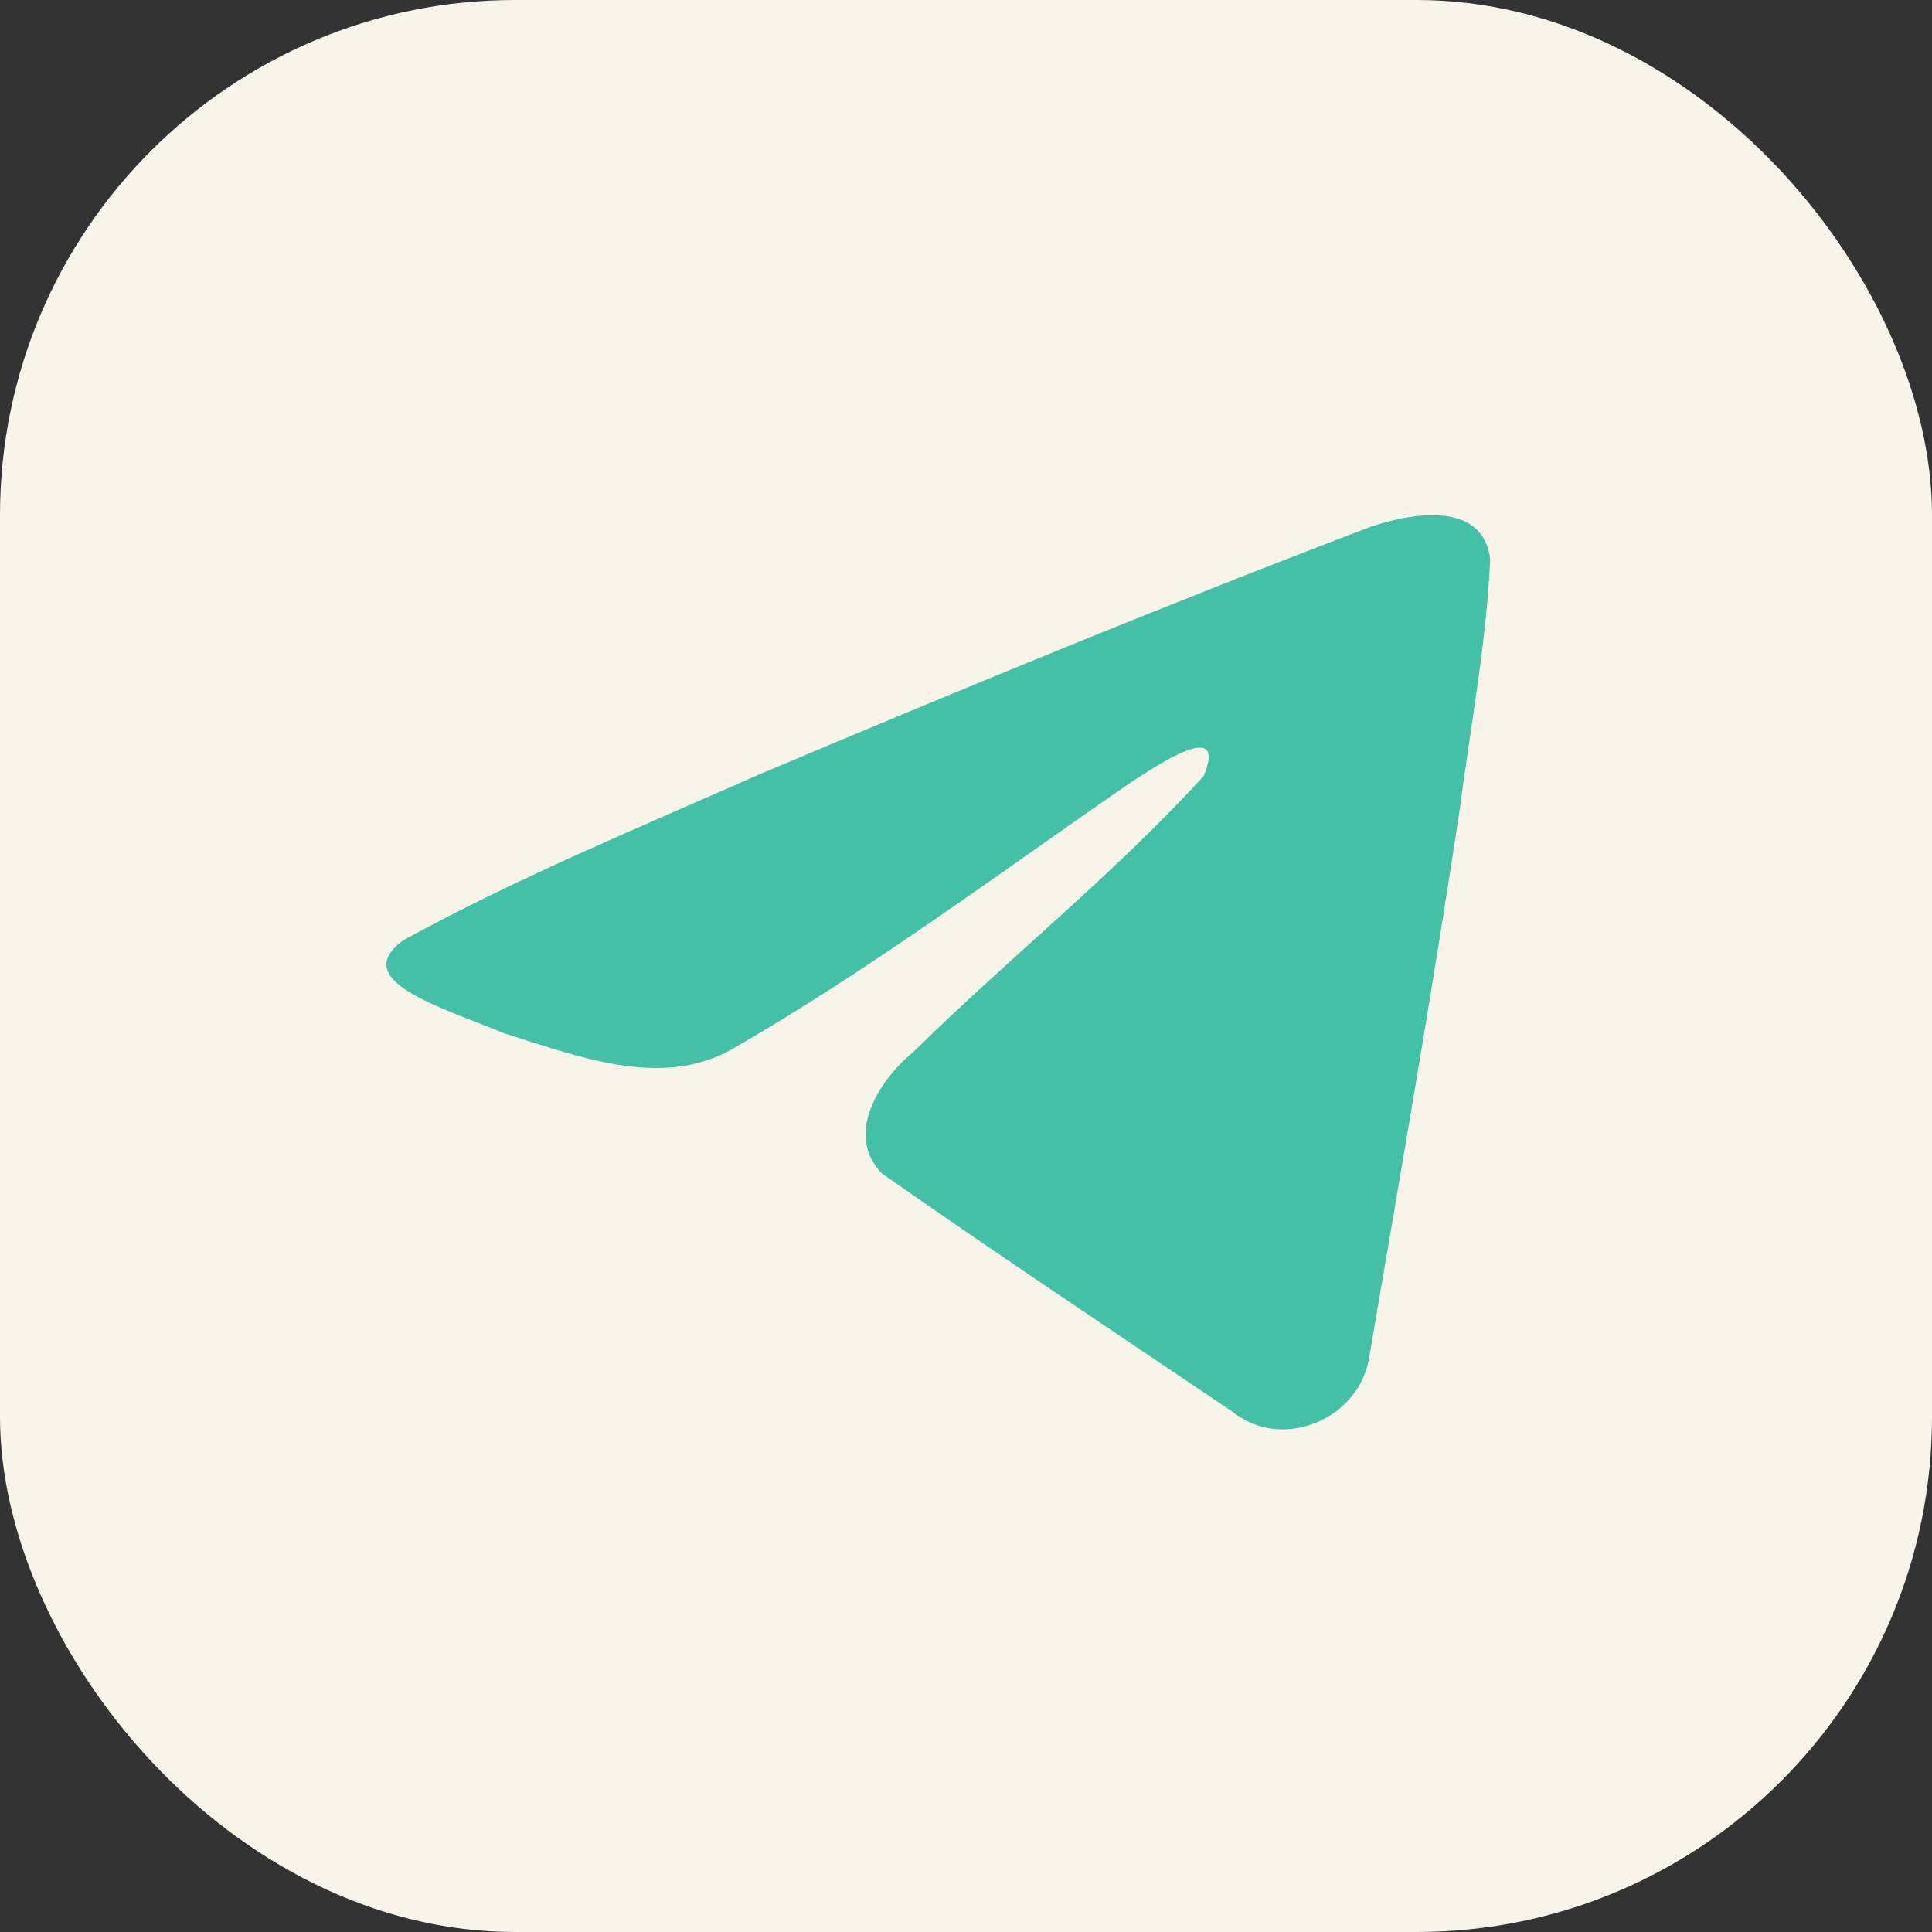
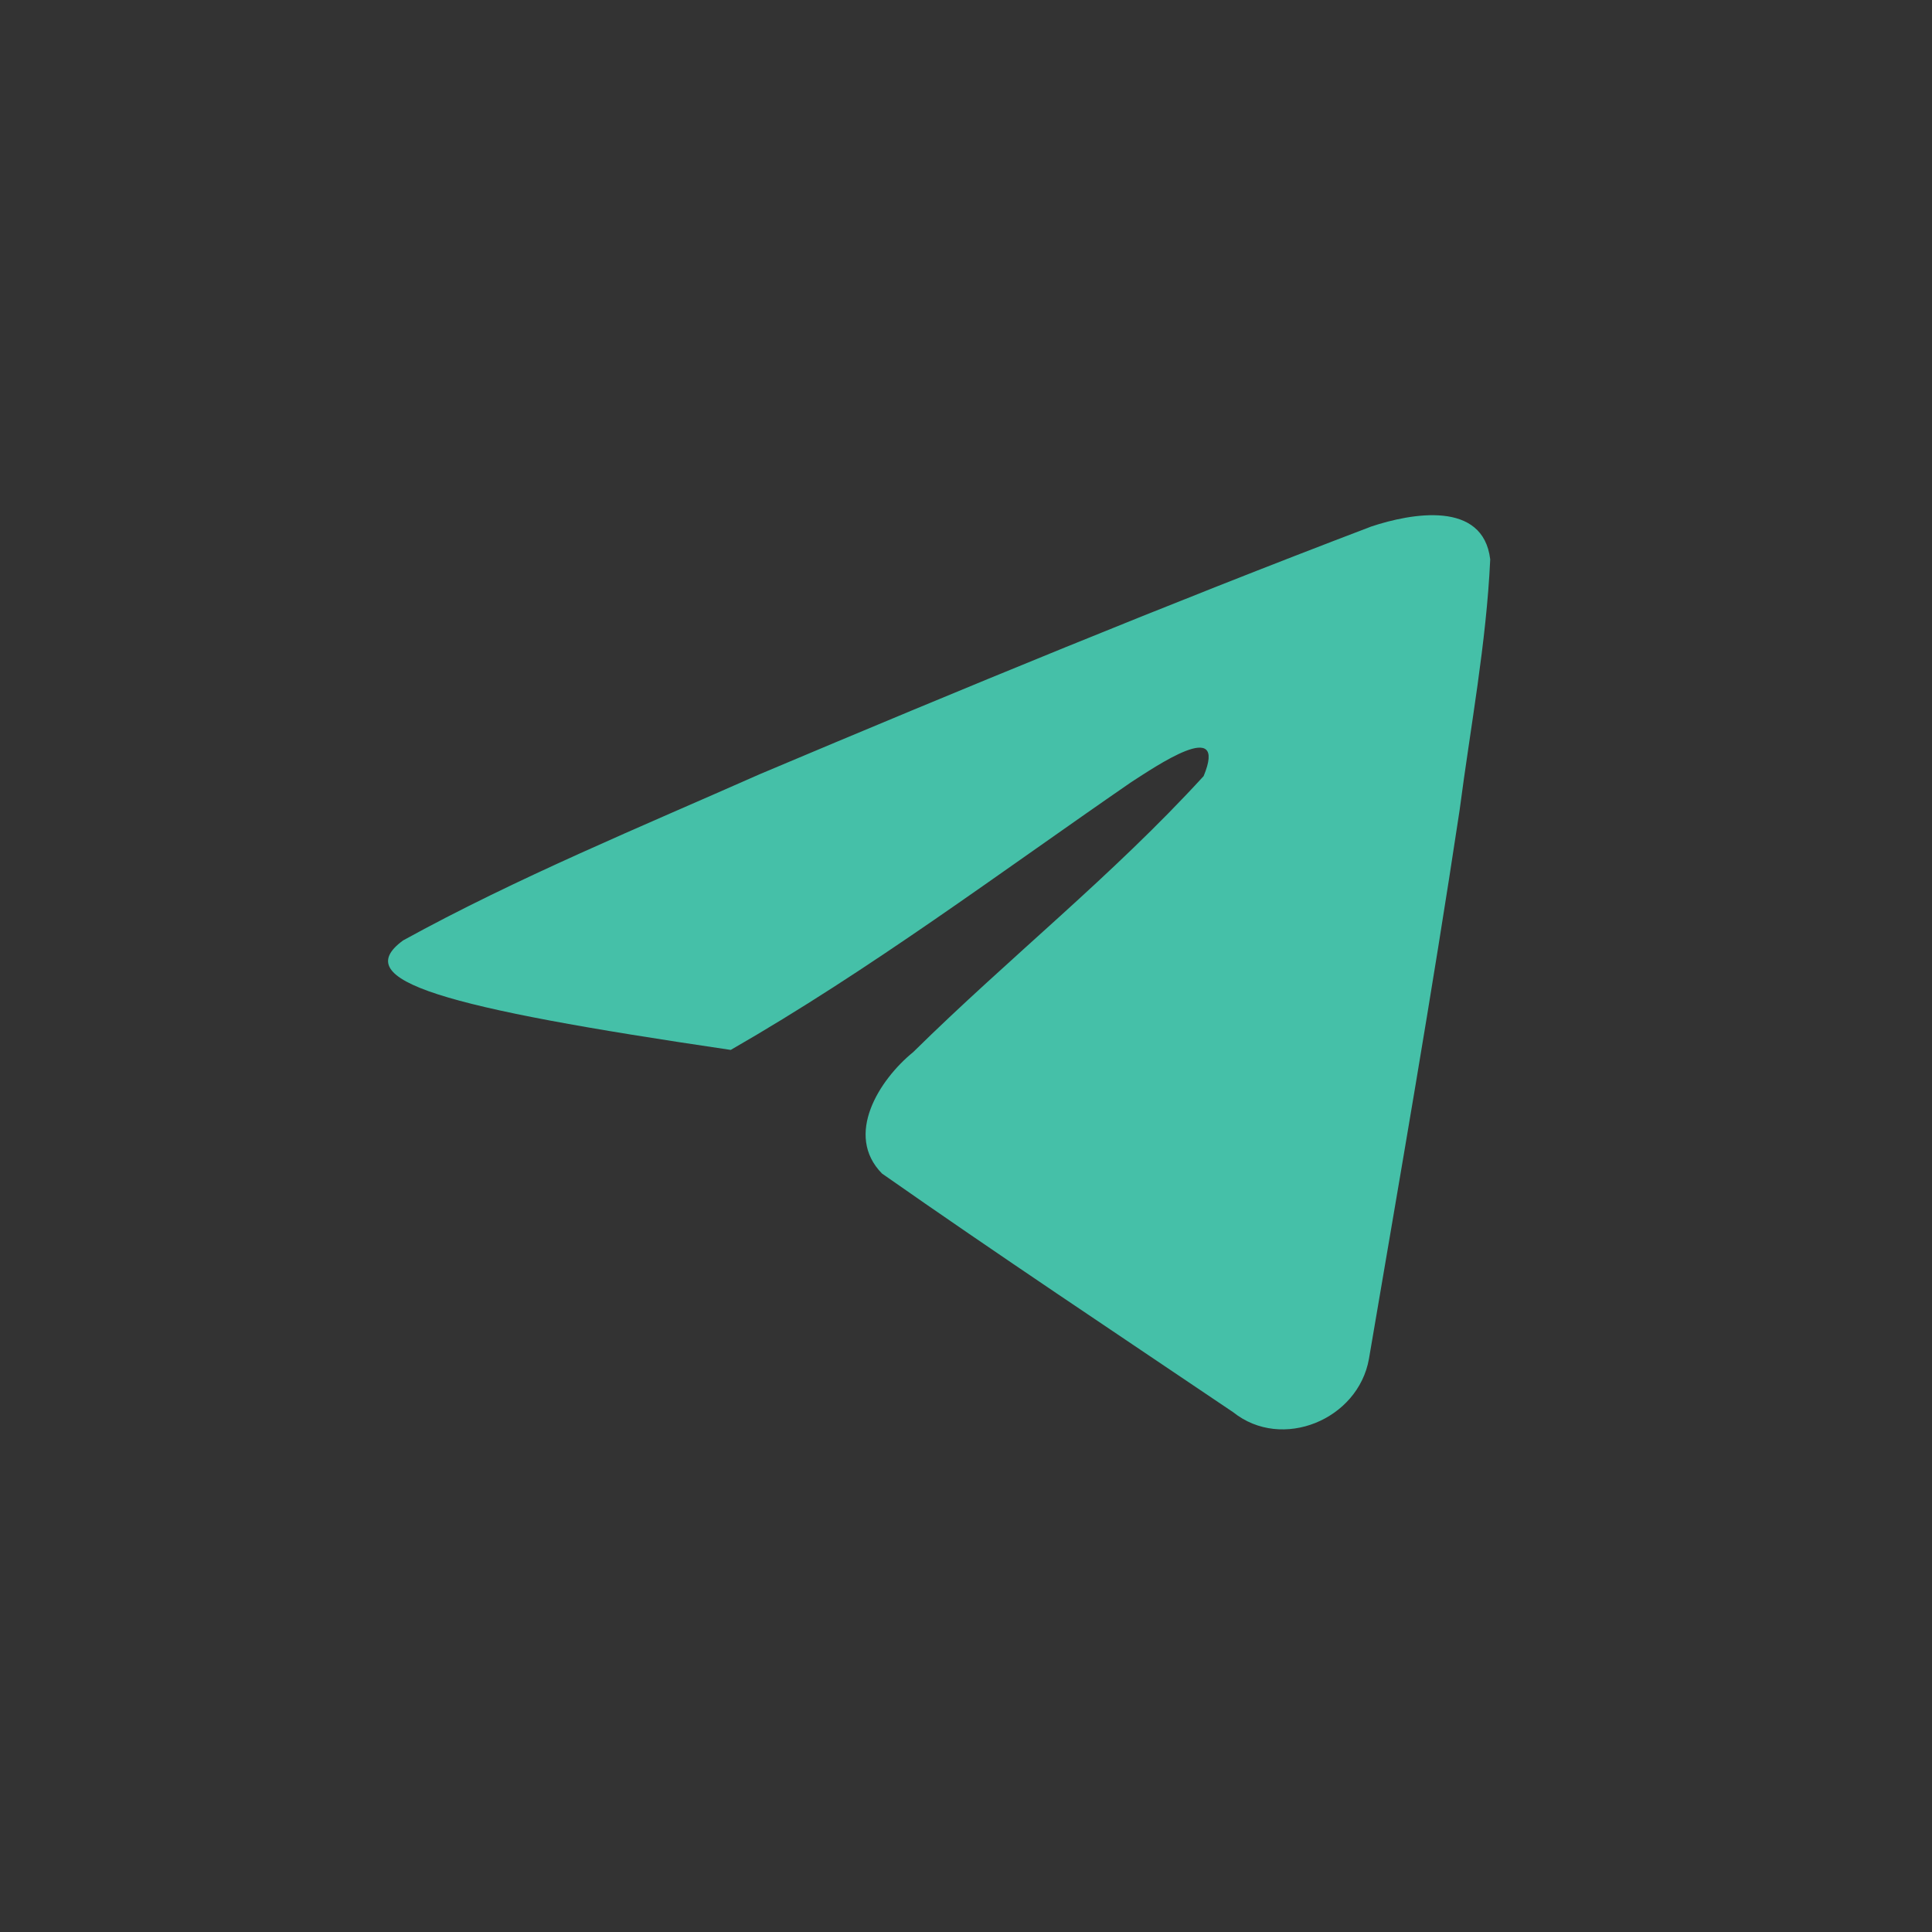
<svg xmlns="http://www.w3.org/2000/svg" width="30" height="30" viewBox="0 0 30 30" fill="none">
  <rect x="0" y="0" width="30" height="30" fill="#333333" stroke="none" />
-   <rect width="30" height="30" rx="8" fill="#F9F4EA" />
-   <path d="M6.259 14.603C8.012 13.637 9.97 12.831 11.799 12.021C14.945 10.694 18.104 9.39 21.295 8.175C21.915 7.969 23.031 7.766 23.14 8.686C23.08 9.989 22.834 11.283 22.665 12.578C22.236 15.425 21.74 18.262 21.257 21.1C21.09 22.045 19.906 22.534 19.149 21.929C17.328 20.7 15.493 19.482 13.696 18.223C13.107 17.625 13.653 16.766 14.179 16.338C15.678 14.861 17.269 13.605 18.69 12.051C19.073 11.125 17.941 11.905 17.567 12.144C15.514 13.559 13.511 15.06 11.347 16.303C10.241 16.912 8.952 16.392 7.847 16.052C6.856 15.642 5.404 15.229 6.259 14.603L6.259 14.603Z" fill="#45C0A8" />
+   <path d="M6.259 14.603C8.012 13.637 9.97 12.831 11.799 12.021C14.945 10.694 18.104 9.39 21.295 8.175C21.915 7.969 23.031 7.766 23.14 8.686C23.08 9.989 22.834 11.283 22.665 12.578C22.236 15.425 21.74 18.262 21.257 21.1C21.09 22.045 19.906 22.534 19.149 21.929C17.328 20.7 15.493 19.482 13.696 18.223C13.107 17.625 13.653 16.766 14.179 16.338C15.678 14.861 17.269 13.605 18.69 12.051C19.073 11.125 17.941 11.905 17.567 12.144C15.514 13.559 13.511 15.06 11.347 16.303C6.856 15.642 5.404 15.229 6.259 14.603L6.259 14.603Z" fill="#45C0A8" />
</svg>